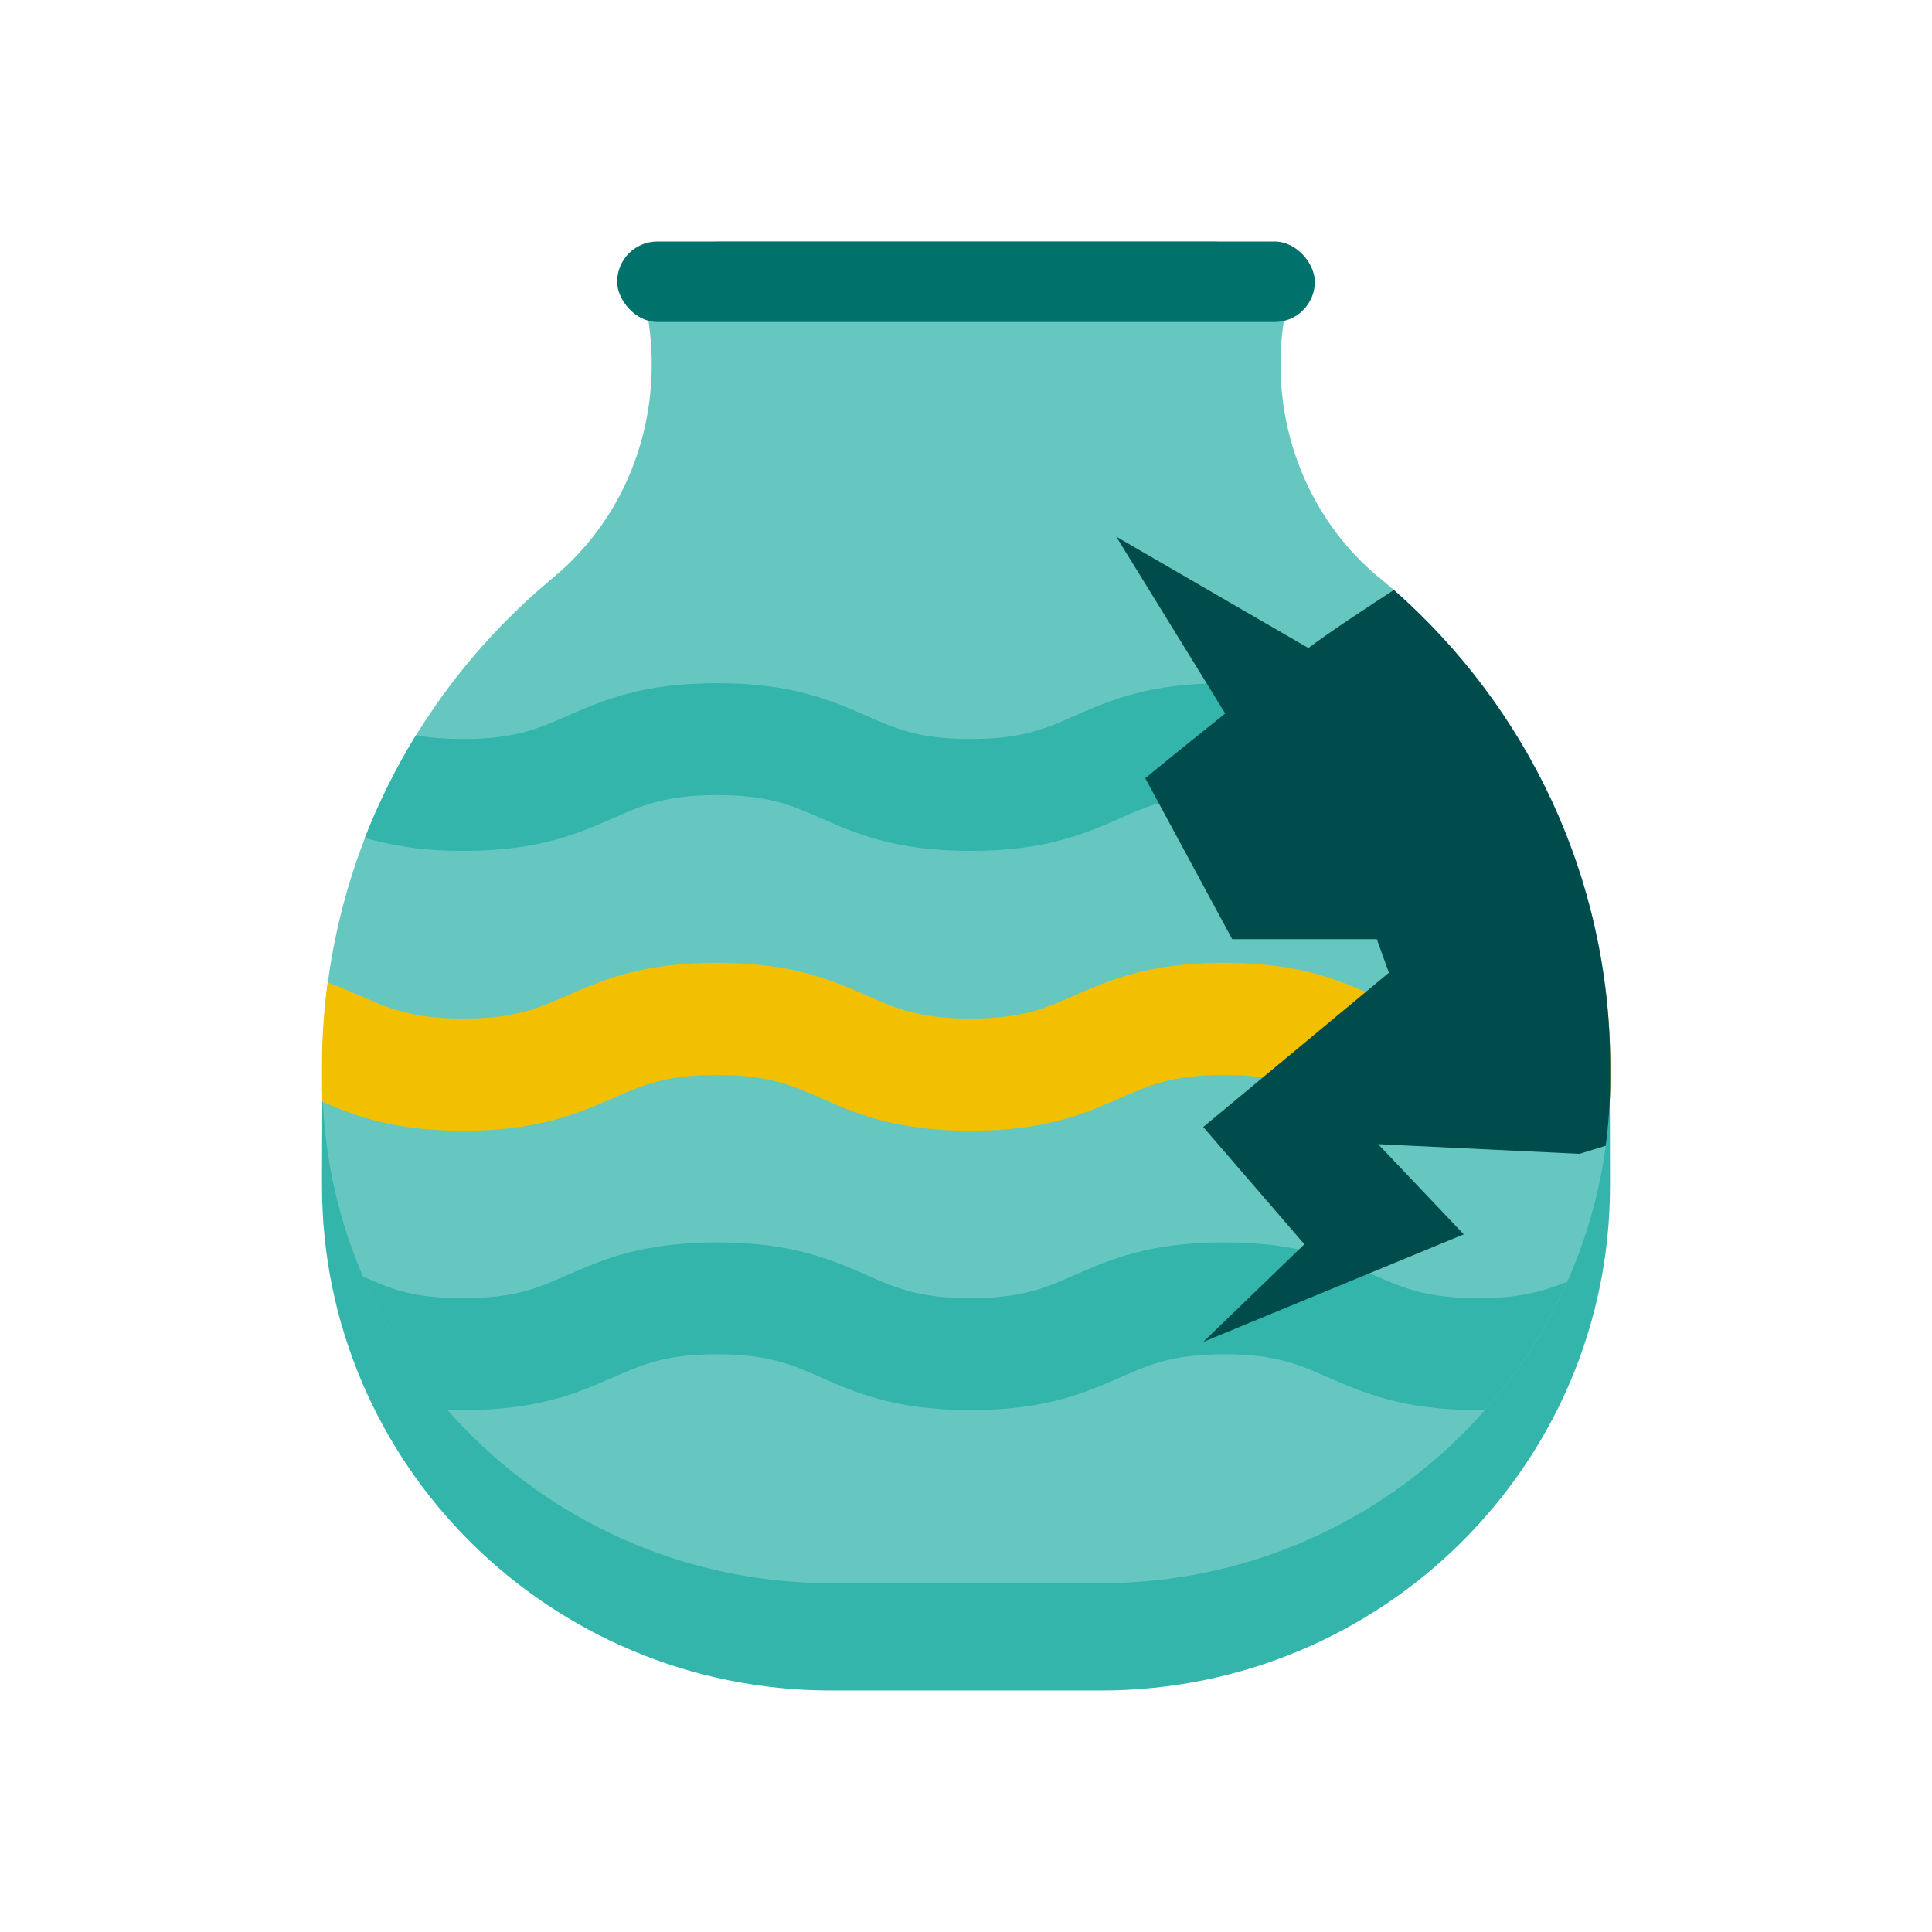
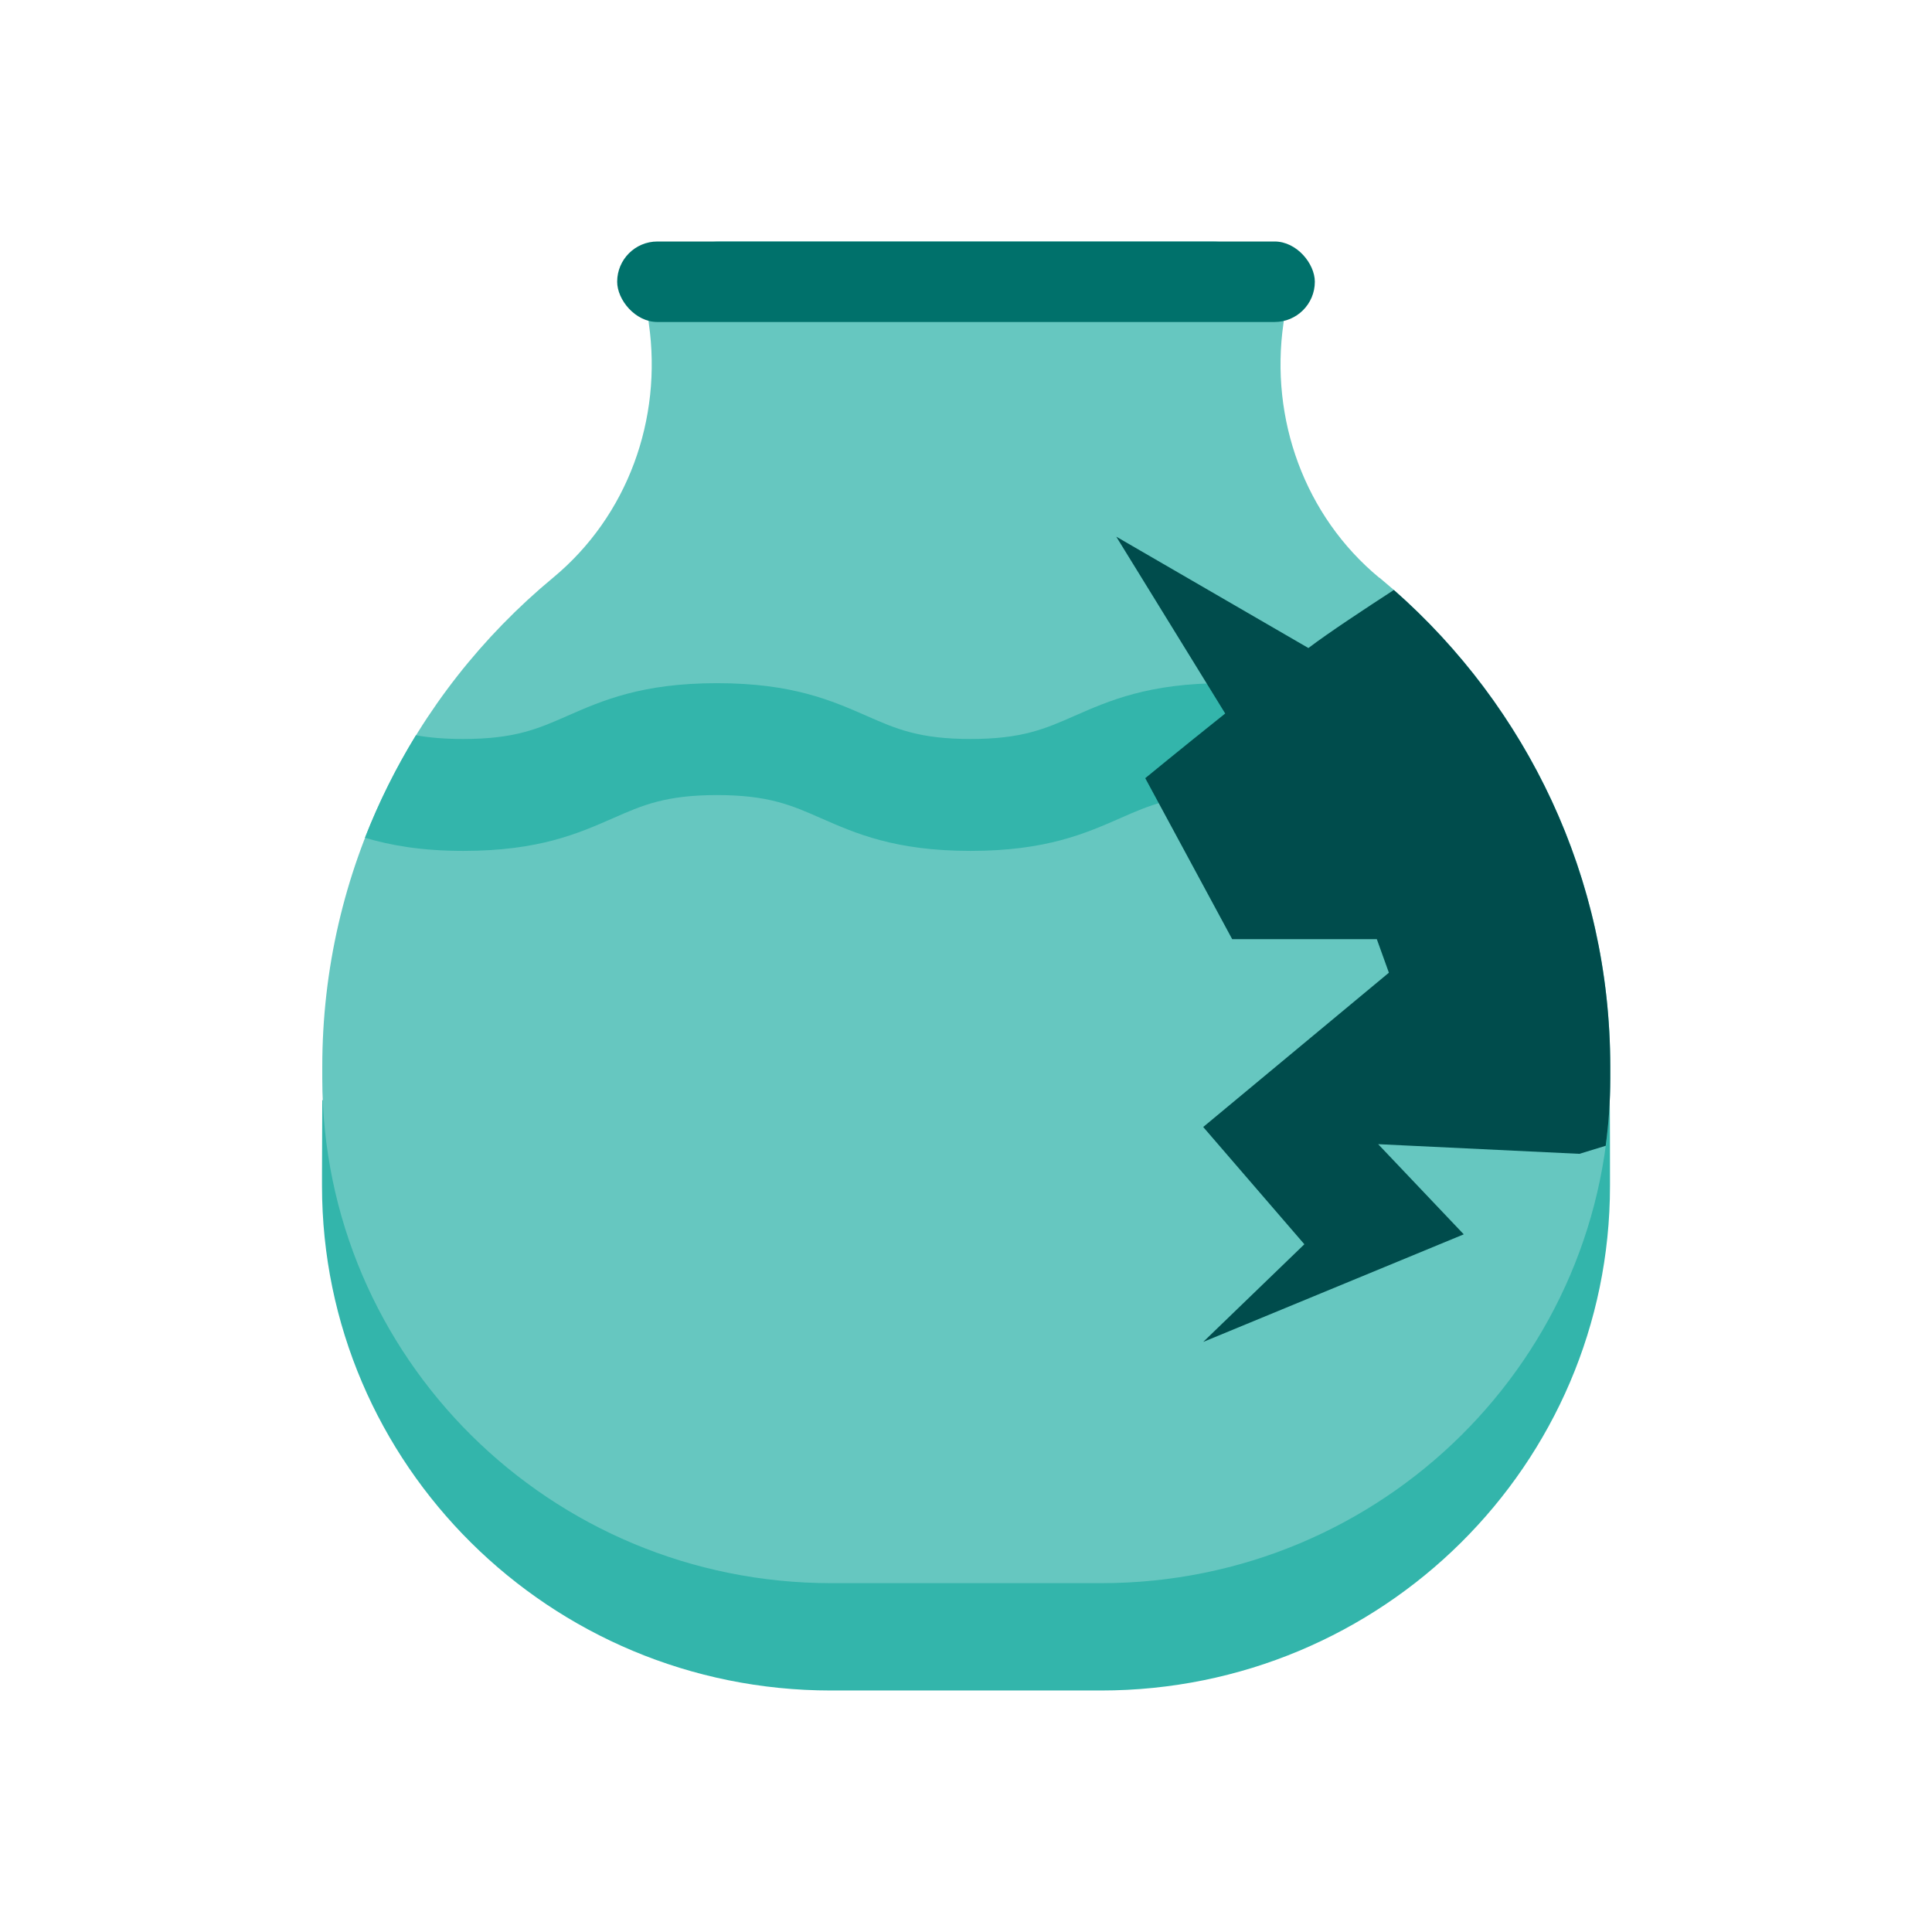
<svg xmlns="http://www.w3.org/2000/svg" id="PRODUCT_ICONS" data-name="PRODUCT ICONS" viewBox="0 0 72 72">
  <defs>
    <style>
      .cls-1 {
        fill: #004c4c;
      }

      .cls-2 {
        fill: #66c7c0;
      }

      .cls-3 {
        fill: #33b5ab;
      }

      .cls-4 {
        fill: #00716b;
      }

      .cls-5 {
        fill: #f3c000;
      }
    </style>
  </defs>
  <path class="cls-3" d="M12.01,41c0,.25-.01,2.51-.01,2.76v.43c0,10.39,8.49,18.81,18.97,18.81h10.06c10.48,0,18.97-8.42,18.97-18.81v-.43c0-.26,0-2.51-.01-2.76H12.01Z" />
  <path class="cls-2" d="M51.4,21.53c-2.78-2.3-4.08-5.92-3.57-9.47.23-1.61-1.03-3.06-2.67-3.06h-18.31c-1.64,0-2.9,1.44-2.67,3.06.51,3.56-.79,7.17-3.57,9.47-5.26,4.36-8.6,10.91-8.6,18.23v.43c0,10.39,8.49,18.81,18.97,18.81h10.06c10.48,0,18.97-8.42,18.97-18.81v-.43c0-7.33-3.34-13.87-8.6-18.23Z" />
  <rect class="cls-4" x="23" y="9" width="26" height="3" rx="1.5" ry="1.5" />
  <path class="cls-3" d="M58.44,31.31c-.52-1.35-1.16-2.64-1.91-3.86-.41.06-.89.09-1.45.09-1.92,0-2.78-.38-3.88-.86-1.3-.57-2.77-1.22-5.58-1.22s-4.28.65-5.58,1.22c-1.09.48-1.95.86-3.87.86s-2.78-.38-3.87-.86c-1.3-.57-2.77-1.22-5.58-1.22s-4.28.65-5.58,1.22c-1.09.48-1.96.86-3.87.86-.71,0-1.28-.05-1.77-.14-.74,1.21-1.38,2.49-1.9,3.82.94.28,2.09.49,3.67.49,2.81,0,4.28-.65,5.58-1.22,1.09-.48,1.95-.86,3.87-.86s2.78.38,3.87.86c1.3.57,2.77,1.22,5.58,1.22s4.28-.65,5.58-1.22c1.09-.48,1.95-.86,3.87-.86s2.78.38,3.88.86c1.3.57,2.77,1.22,5.58,1.22,1.41,0,2.48-.16,3.36-.4Z" />
-   <path class="cls-5" d="M55.08,37.96c-1.92,0-2.78-.38-3.88-.86-1.3-.57-2.77-1.22-5.58-1.22s-4.28.65-5.58,1.22c-1.09.48-1.95.86-3.87.86s-2.78-.38-3.87-.86c-1.3-.57-2.77-1.22-5.58-1.22s-4.28.65-5.58,1.22c-1.09.48-1.96.86-3.87.86s-2.78-.38-3.87-.86c-.37-.16-.76-.33-1.19-.49-.14,1.03-.21,2.09-.21,3.16v.43c0,.29,0,.57.02.86,1.22.53,2.67,1.08,5.25,1.08,2.81,0,4.28-.65,5.58-1.22,1.09-.48,1.95-.86,3.87-.86s2.78.38,3.87.86c1.3.57,2.77,1.22,5.58,1.22s4.28-.65,5.58-1.22c1.09-.48,1.95-.86,3.87-.86s2.78.38,3.88.86c1.3.57,2.77,1.22,5.58,1.22,2.33,0,3.74-.45,4.9-.93.02-.33.03-.67.03-1.01v-.43c0-1.03-.07-2.04-.19-3.03-.3.12-.58.24-.85.36-1.09.48-1.96.86-3.88.86Z" />
-   <path class="cls-3" d="M55.08,48.38c-1.92,0-2.78-.38-3.88-.86-1.3-.57-2.77-1.22-5.58-1.22s-4.28.65-5.58,1.22c-1.09.48-1.95.86-3.87.86s-2.78-.38-3.87-.86c-1.3-.57-2.77-1.22-5.58-1.22s-4.28.65-5.58,1.22c-1.09.48-1.96.86-3.87.86s-2.71-.35-3.75-.81c.78,1.82,1.85,3.49,3.14,4.97.2,0,.4.01.61.01,2.81,0,4.28-.65,5.58-1.22,1.09-.48,1.95-.86,3.87-.86s2.78.38,3.87.86c1.3.57,2.77,1.22,5.58,1.22s4.28-.65,5.58-1.22c1.09-.48,1.95-.86,3.87-.86s2.78.38,3.88.86c1.3.57,2.77,1.22,5.58,1.22.09,0,.18,0,.26,0,1.25-1.42,2.29-3.04,3.07-4.79-.87.36-1.74.62-3.33.62Z" />
  <path class="cls-1" d="M51.94,21.99c-1.09.71-2.4,1.57-3.18,2.16-2.02-1.17-7.16-4.15-7.16-4.15l4.06,6.59c-1.69,1.35-2.98,2.41-2.98,2.41l3.24,6h5.39l.45,1.25-6.92,5.75,3.77,4.37-3.77,3.64,9.71-4.01-3.19-3.36,7.5.36.98-.3c.11-.82.17-1.66.17-2.51v-.43c0-7.07-3.12-13.42-8.06-17.77Z" />
</svg>